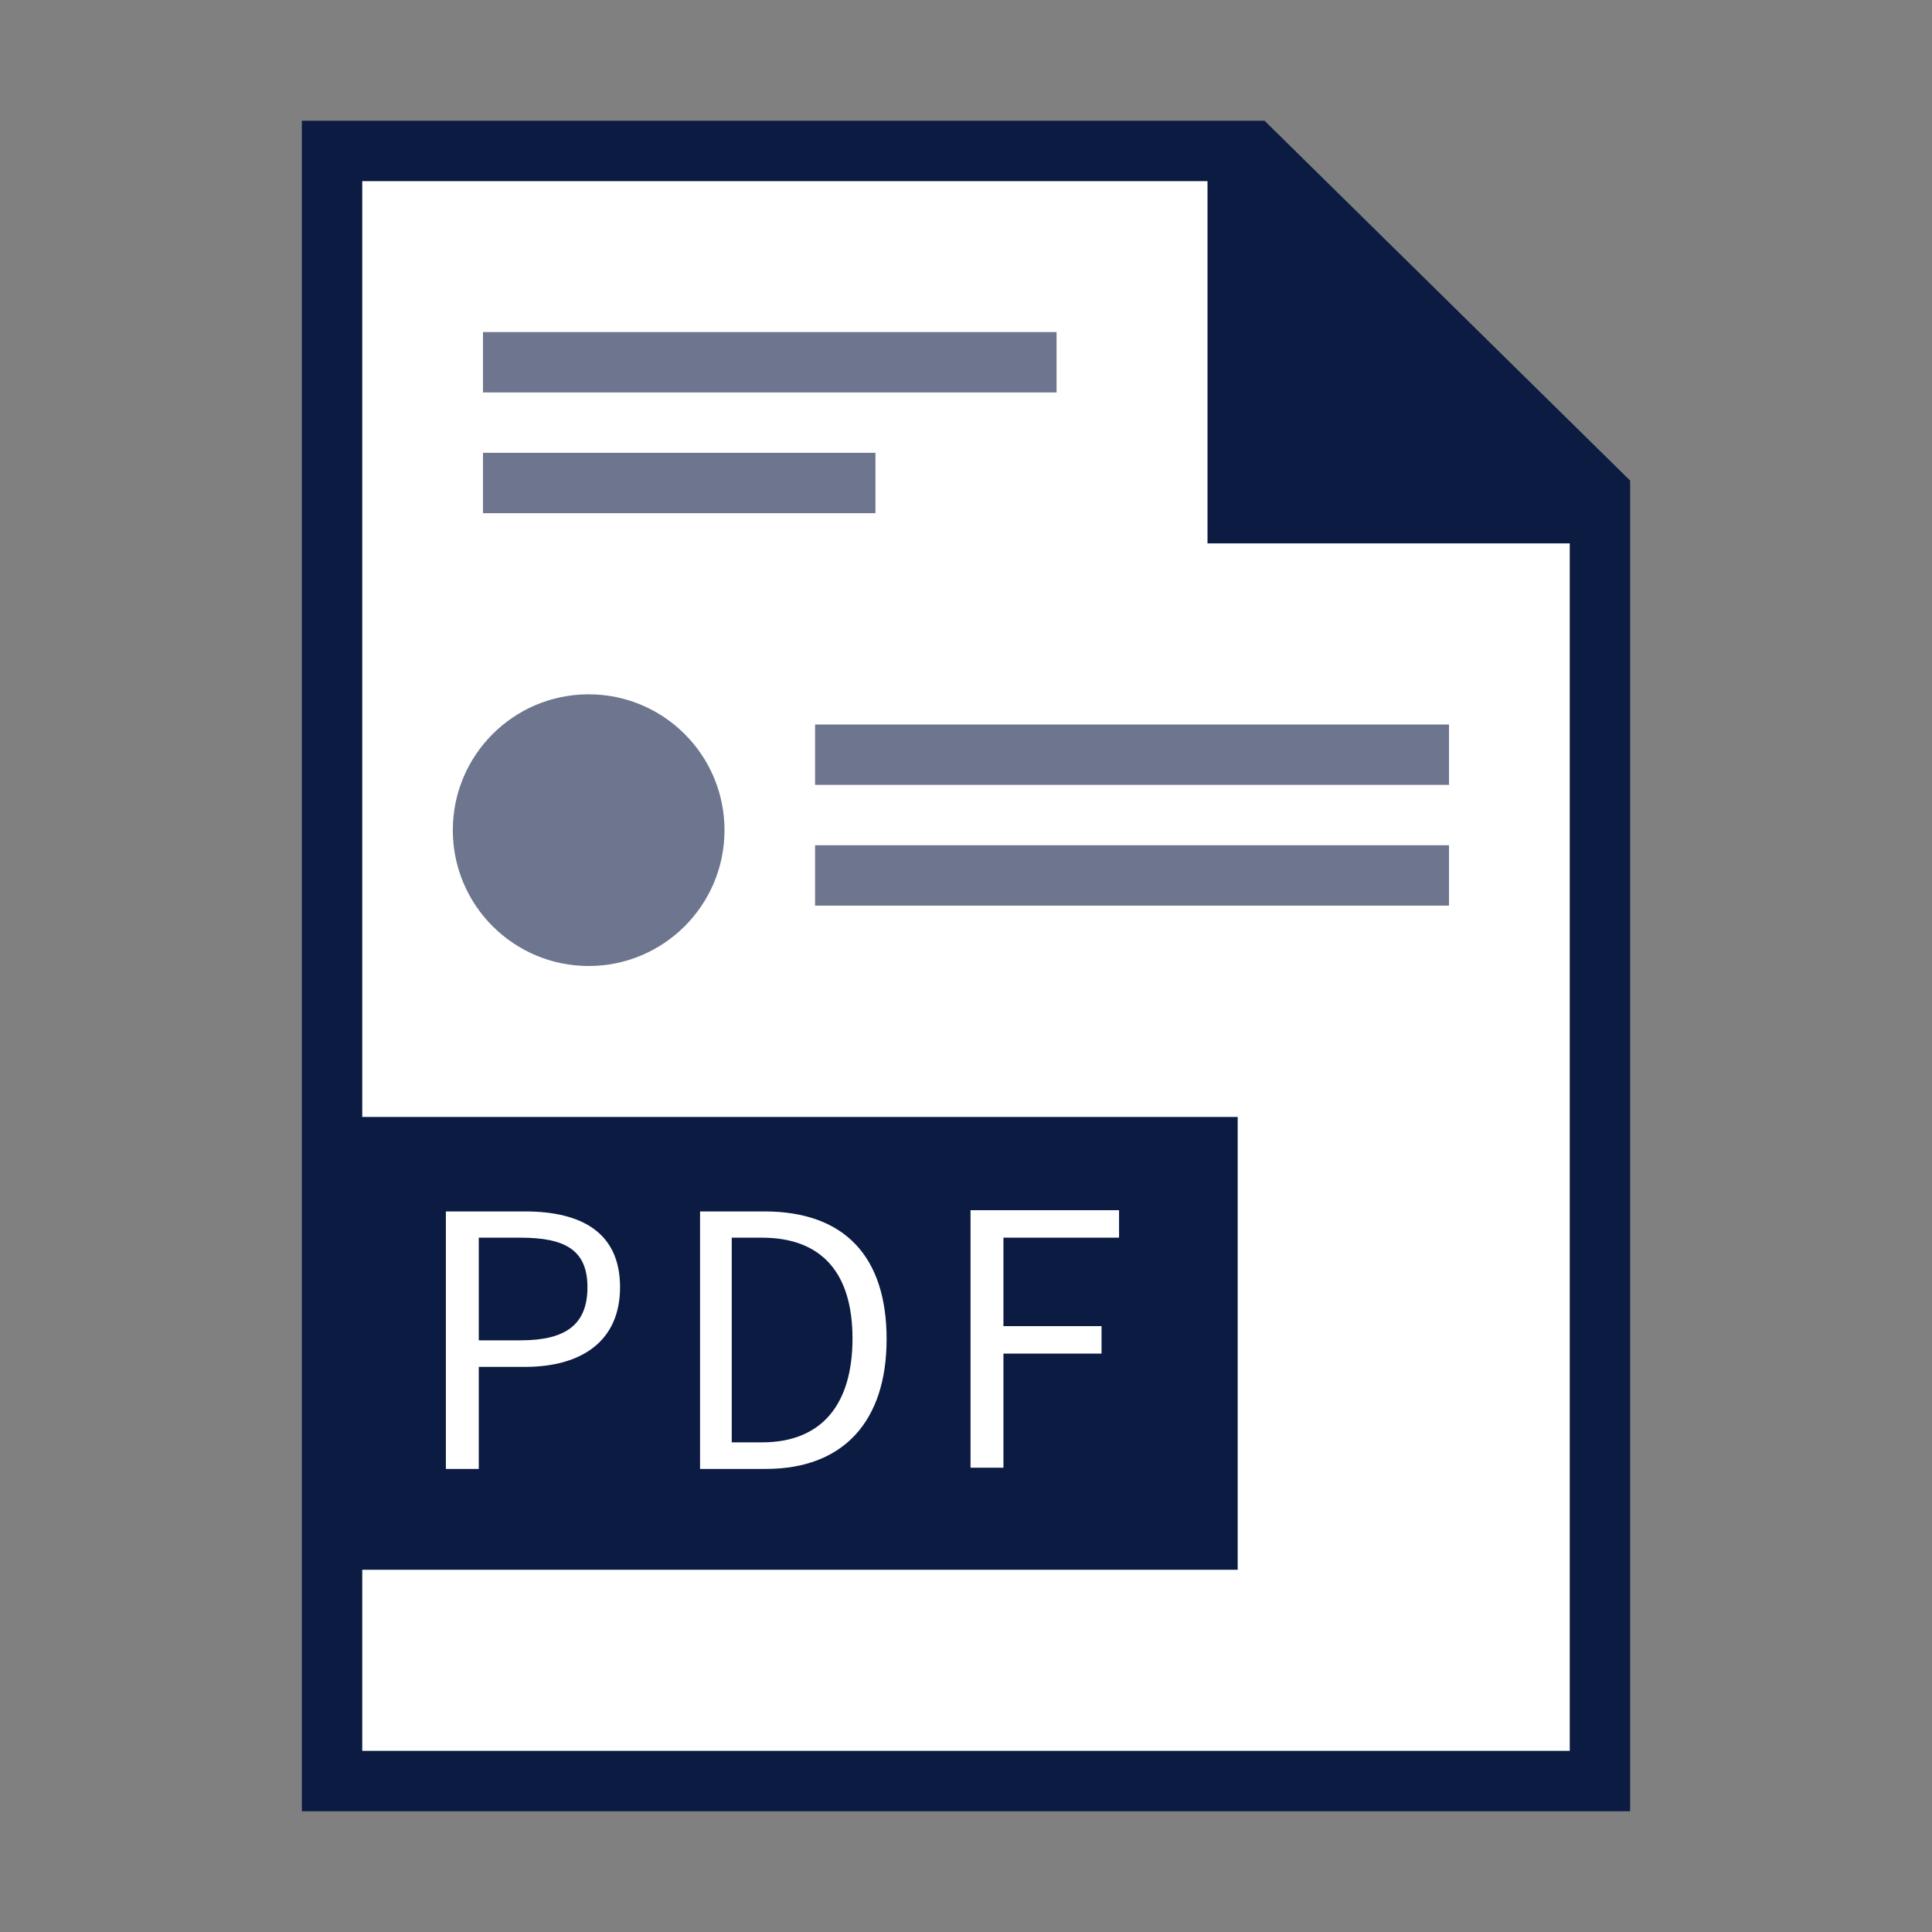
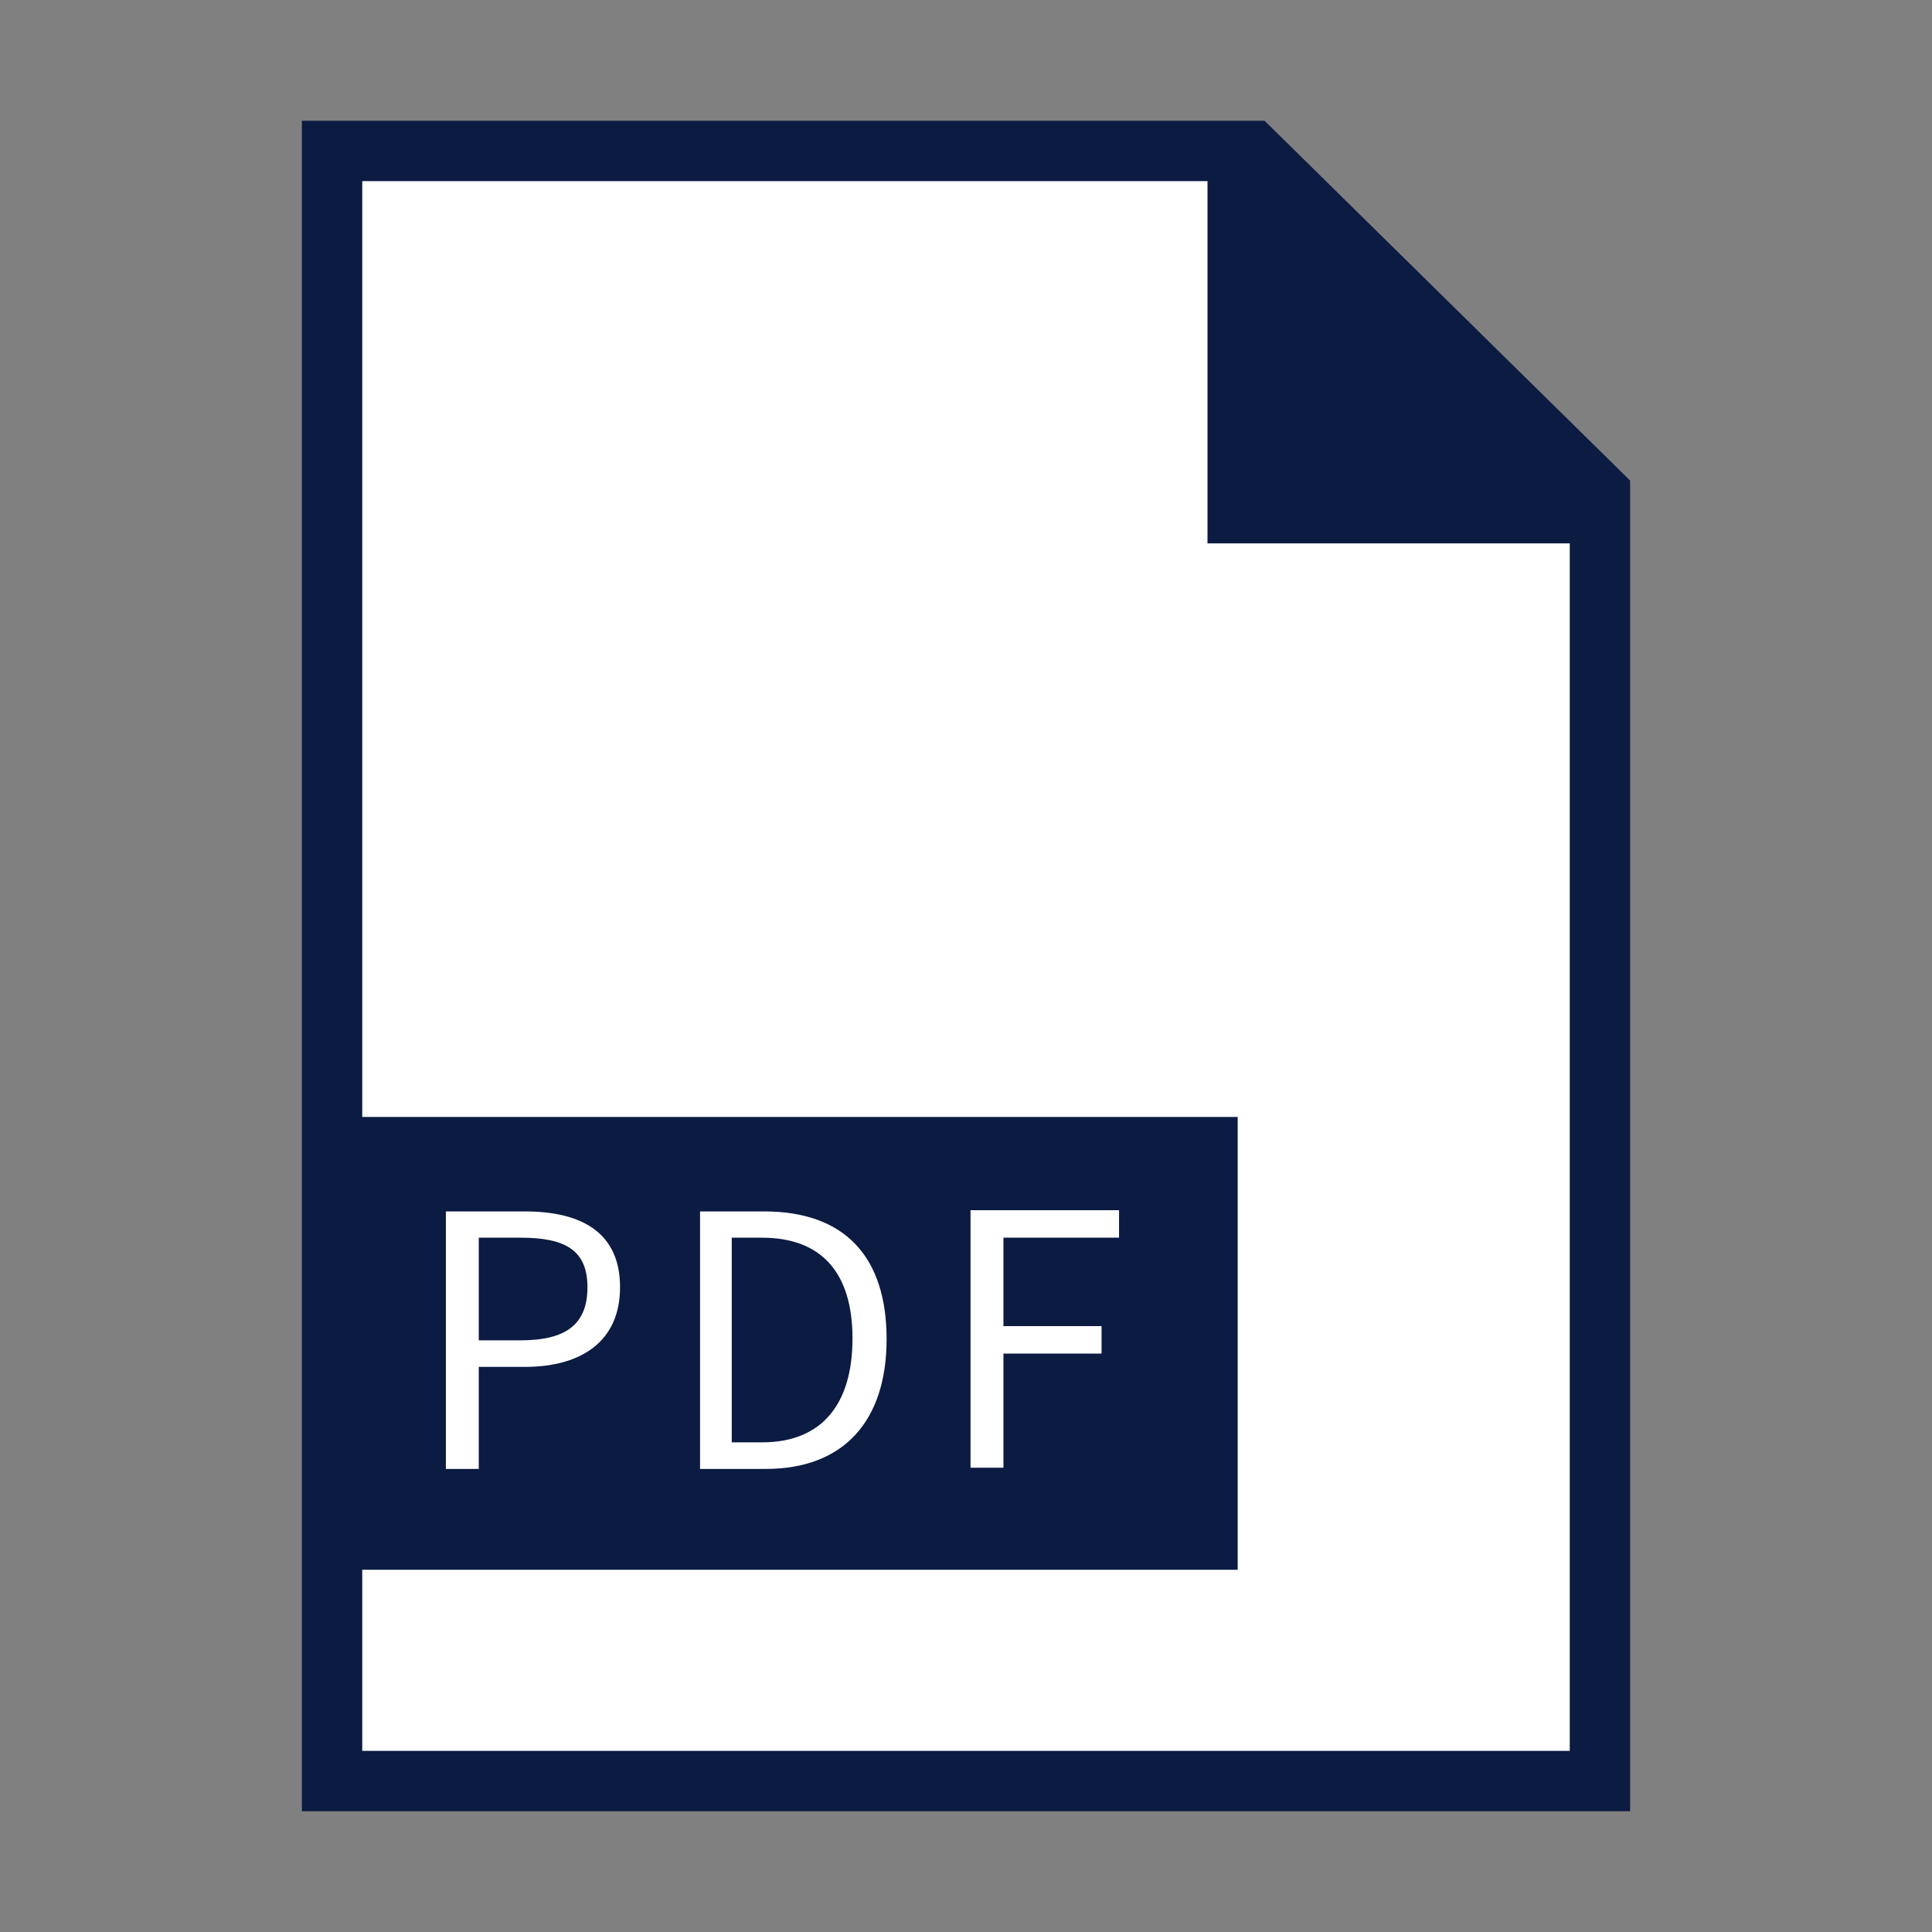
<svg xmlns="http://www.w3.org/2000/svg" width="64" height="64" viewBox="0 0 64 64">
  <rect x="0" y="0" width="64" height="64" fill="#808080" stroke="none" />
  <path fill="#fff" d="M11 59V5h30.48L53 16.34V59H11z" />
  <g class="themed defaultFill-BrandPrimary" fill="#0B1B42" opacity=".6">
-     <path d="M35 11H16v2h19zm-6 4H16v2h13zm-2 11h21v-2H27zm0 2v2h21v-2z" />
-     <circle cx="19.5" cy="27.5" r="4.5" />
-   </g>
+     </g>
  <path class="themed defaultFill-BrandPrimary" d="M41.89 4H10v56h44V15.92zM52 58H12v-6h29V37H12V6h28v12h12z" fill="#0B1B42" />
  <path d="M17.39 40.13h-2.62v8.53h1.09v-3.38h1.53c1.86 0 3.15-.84 3.15-2.64s-1.26-2.51-3.15-2.51zm-.14 4.27h-1.39V41h1.39c1.47 0 2.21.41 2.21 1.64s-.71 1.76-2.21 1.76zm8.07-4.27h-2.13v8.53h2.18c2.58 0 4-1.59 4-4.3s-1.37-4.23-4.05-4.23zm-.08 7.65h-1V41h1c2 0 3 1.19 3 3.34s-.99 3.44-3 3.44zM37.07 41v-.91h-4.92v8.53h1.09v-3.78h3.25v-.91h-3.25V41z" fill="#fff" />
</svg>